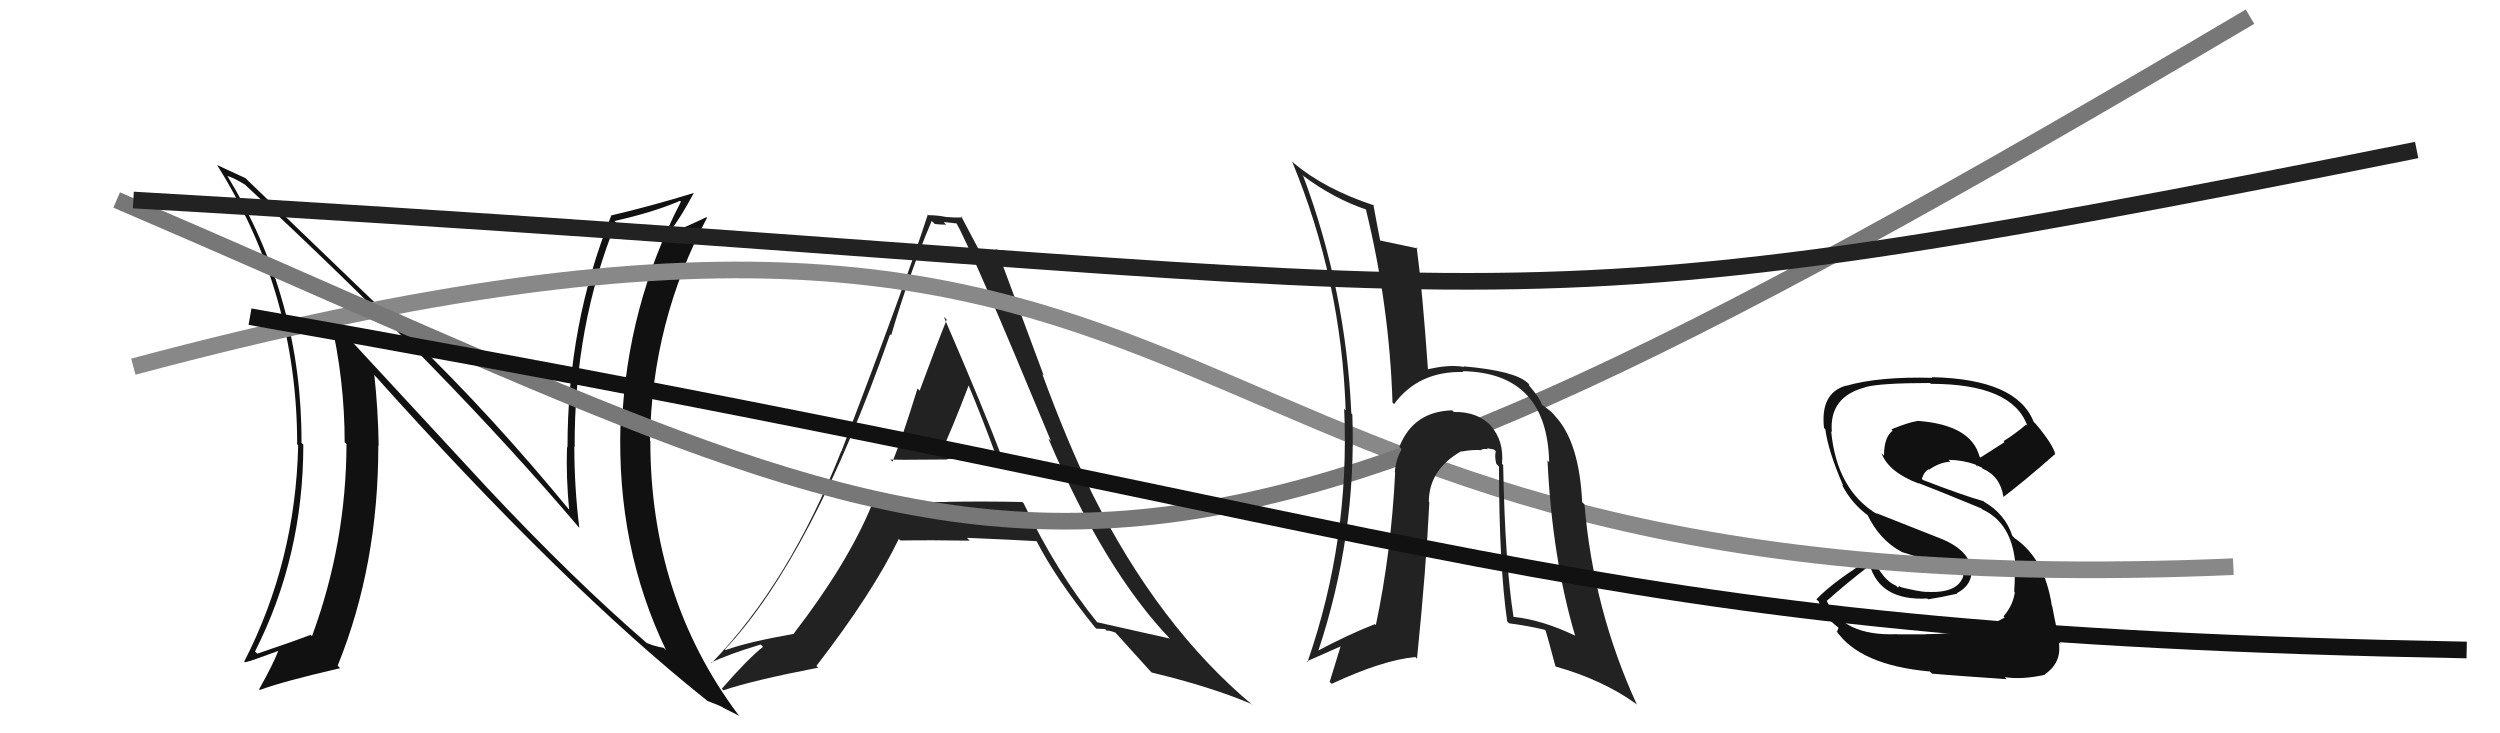
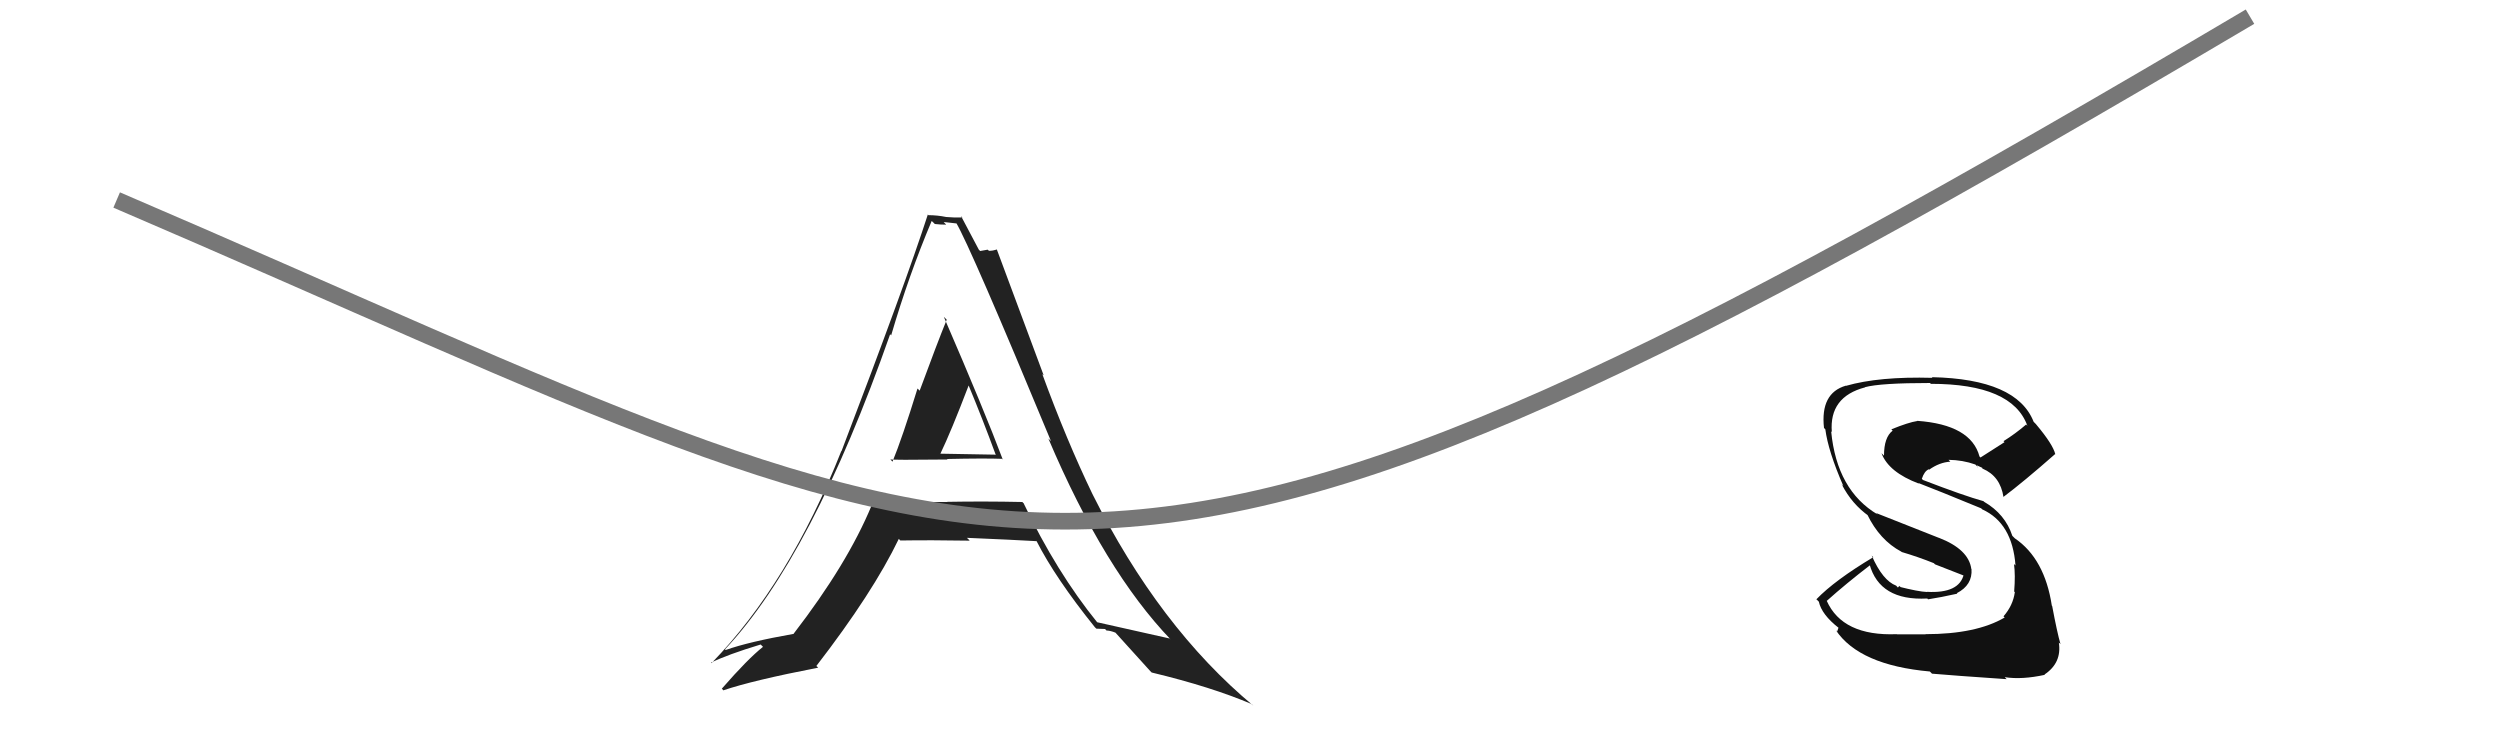
<svg xmlns="http://www.w3.org/2000/svg" width="150" height="44" viewBox="0,0,150,44">
  <path fill="#111" d="M115.67 38.19L115.54 38.06L113.83 38.06L113.81 38.05Q110.55 38.18 109.60 36.04L109.51 35.95L109.61 36.05Q110.77 35.01 112.22 33.90L112.14 33.82L112.17 33.85Q112.78 36.06 115.63 35.91L115.61 35.88L115.68 35.96Q116.41 35.85 117.44 35.62L117.39 35.57L117.41 35.59Q118.36 35.10 118.29 34.14L118.29 34.14L118.28 34.14Q118.12 32.96 116.34 32.27L116.33 32.27L112.56 30.78L112.66 30.87Q110.21 29.42 109.87 25.88L109.94 25.95L109.91 25.92Q109.74 23.81 111.91 23.24L111.85 23.18L111.90 23.23Q112.83 22.98 115.80 22.98L115.93 23.11L115.85 23.03Q120.73 23.03 121.64 25.54L121.63 25.54L121.57 25.47Q120.93 26.02 120.21 26.47L120.27 26.53L118.83 27.45L118.77 27.39Q118.26 25.48 115.03 25.25L115.11 25.33L115.04 25.26Q114.51 25.34 113.48 25.76L113.55 25.83L113.56 25.84Q113.04 26.23 113.04 27.34L113.00 27.30L112.89 27.19Q113.31 28.33 115.14 29.02L115.19 29.07L115.10 28.98Q116.20 29.40 118.87 30.50L118.87 30.50L118.93 30.56Q120.74 31.38 120.93 33.93L120.94 33.94L120.84 33.84Q120.93 34.50 120.85 35.49L120.95 35.59L120.89 35.53Q120.78 36.33 120.21 36.98L120.34 37.11L120.28 37.05Q118.58 38.05 115.53 38.05ZM120.38 40.74L120.40 40.75L120.28 40.63Q121.32 40.79 122.69 40.49L122.76 40.56L122.67 40.47Q123.72 39.77 123.53 38.55L123.45 38.47L123.63 38.65Q123.43 37.96 123.13 36.36L123.23 36.46L123.11 36.34Q122.68 33.52 120.89 32.30L120.91 32.32L120.74 32.15Q120.31 30.84 119.05 30.11L118.97 30.03L119.01 30.07Q117.85 29.75 115.38 28.80L115.32 28.74L115.31 28.73Q115.46 28.27 115.72 28.16L115.72 28.15L115.75 28.18Q116.37 27.74 117.02 27.70L116.99 27.67L116.91 27.59Q117.76 27.60 118.52 27.87L118.62 27.97L118.69 28.11L118.61 27.92L118.96 28.08L118.91 28.07L118.96 28.12Q120.02 28.57 120.21 29.83L120.12 29.74L120.20 29.82Q121.40 28.92 123.30 27.25L123.31 27.25L123.32 27.26Q123.18 26.67 122.19 25.49L122.15 25.44L122.02 25.31Q121.01 22.74 115.91 22.63L115.88 22.60L115.95 22.67Q112.74 22.58 110.76 23.15L110.65 23.04L110.75 23.14Q109.21 23.59 109.44 25.68L109.53 25.77L109.52 25.76Q109.69 27.07 110.60 29.16L110.46 29.02L110.52 29.09Q111.11 30.24 112.14 30.97L112.02 30.85L112.03 30.86Q112.78 32.41 114.08 33.10L114.12 33.14L114.10 33.12Q115.08 33.41 116.03 33.79L116.10 33.86L117.97 34.59L117.83 34.45Q117.56 35.62 115.61 35.51L115.62 35.52L115.62 35.52Q115.11 35.50 113.89 35.19L114.04 35.35L114.00 35.15L113.87 35.25L113.77 35.14Q112.96 34.83 112.31 33.35L112.25 33.29L112.40 33.43Q110.09 34.81 108.98 35.96L109.02 35.99L109.13 36.10Q109.30 36.88 110.33 37.68L110.31 37.66L110.23 37.89L110.15 37.81Q111.56 39.91 115.79 40.29L115.93 40.43L115.92 40.42Q117.17 40.53 120.40 40.75Z" />
-   <path fill="#111" d="M29.20 29.23L19.79 19.06L19.82 19.10Q20.68 22.81 20.68 26.54L20.72 26.58L20.79 26.65Q20.77 32.61 18.72 38.17L18.59 38.04L18.64 38.09Q17.68 38.46 15.44 39.22L15.40 39.18L15.30 39.09Q18.20 33.38 18.20 26.68L18.09 26.57L18.09 26.57Q18.13 17.97 13.64 10.55L13.76 10.67L13.65 10.56Q14.02 10.66 14.70 11.08L14.76 11.13L14.74 11.12Q26.89 22.40 34.74 31.65L34.67 31.58L34.76 31.67Q34.46 29.24 34.46 26.80L34.32 26.67L34.48 26.82Q34.45 19.55 36.96 13.35L37.02 13.41L36.87 13.26Q39.20 12.74 40.80 12.05L40.87 12.12L40.85 12.11Q37.62 18.35 37.31 25.51L37.16 25.35L37.23 25.42Q36.99 32.84 39.96 39.00L39.85 38.89L39.82 38.87Q39.23 38.77 38.82 38.58L38.86 38.63L38.85 38.62Q34.38 34.76 29.17 29.20L29.17 29.20ZM42.55 42.16L42.54 42.15L42.45 42.06Q42.92 42.23 43.34 42.42L43.38 42.46L44.37 42.96L44.27 42.85Q39.02 35.81 39.02 26.45L39.14 26.57L39.00 26.44Q39.11 19.31 42.42 13.07L42.40 13.04L42.38 13.03Q41.80 13.32 40.39 13.93L40.30 13.83L40.26 13.79Q40.80 13.12 41.64 11.56L41.54 11.46L41.65 11.57Q39.09 12.36 36.66 12.93L36.62 12.89L36.67 12.95Q34.05 19.43 34.05 26.85L33.94 26.74L34.02 26.82Q33.96 28.63 34.15 30.61L34.21 30.67L34.28 30.74Q29.55 24.98 24.79 20.37L24.78 20.36L14.83 10.79L14.73 10.69Q14.24 10.47 13.02 9.90L12.98 9.85L13.03 9.91Q17.83 17.56 17.83 26.65L17.77 26.60L17.89 26.71Q17.74 33.68 14.65 39.70L14.65 39.69L14.70 39.74Q15.05 39.67 16.68 39.06L16.69 39.07L16.69 39.07Q16.38 39.87 15.55 41.35L15.48 41.28L15.59 41.40Q16.95 40.89 20.41 40.09L20.26 39.94L20.26 39.94Q22.70 33.93 22.70 26.73L22.67 26.70L22.72 26.75Q22.69 24.63 22.46 22.50L22.52 22.55L22.39 22.42Q33.82 35.19 42.43 42.04Z" />
  <path fill="#222" d="M53.42 27.56L53.40 27.55L53.41 27.56Q53.46 27.61 56.85 27.57L56.94 27.66L56.82 27.54Q59.06 27.49 60.13 27.53L60.15 27.56L60.17 27.58Q59.07 24.65 56.63 19.01L56.82 19.20L56.80 19.19Q56.23 20.59 55.18 23.44L55.12 23.38L55.05 23.31Q54.13 26.29 53.55 27.70ZM61.40 30.18L61.37 30.15L61.34 30.12Q59.05 30.07 56.84 30.11L56.75 30.02L56.85 30.12Q54.54 30.10 52.26 30.29L52.25 30.28L52.30 30.32Q50.85 33.83 47.62 38.02L47.58 37.98L47.63 38.03Q44.91 38.51 43.54 39.00L43.68 39.14L43.50 38.96Q48.72 33.41 53.41 20.05L53.33 19.97L53.47 20.12Q54.53 16.50 55.90 13.26L55.98 13.33L56.09 13.44Q56.43 13.48 56.77 13.48L56.62 13.32L57.42 13.41L57.36 13.35Q58.23 14.82 63.06 26.47L62.87 26.28L62.90 26.31Q66.27 34.24 70.26 38.39L70.25 38.38L70.18 38.31Q69.69 38.20 65.81 37.33L65.86 37.37L65.85 37.36Q63.39 34.33 61.41 30.18ZM65.86 37.80L65.78 37.72L66.30 37.74L66.39 37.83Q66.63 37.84 66.93 37.96L66.98 38.01L66.91 37.94Q67.18 38.24 69.01 40.26L69.11 40.36L69.10 40.35Q72.71 41.22 75.11 42.25L75.20 42.34L75.21 42.35Q69.54 37.63 65.54 29.63L65.55 29.64L65.55 29.65Q63.99 26.41 62.54 22.45L62.62 22.52L59.80 14.94L59.82 14.97Q59.56 15.05 59.34 15.05L59.26 14.98L58.81 15.06L58.73 14.98Q58.38 14.33 57.66 12.96L57.64 12.94L57.75 13.05Q57.23 13.06 56.77 13.02L56.65 12.90L56.77 13.02Q56.24 12.91 55.70 12.91L55.76 12.97L55.67 12.87Q54.37 16.91 50.49 27.07L50.37 26.95L50.48 27.06Q47.34 35.00 42.69 39.79L42.63 39.73L42.66 39.76Q43.63 39.28 45.64 38.67L45.68 38.71L45.78 38.81Q44.87 39.53 43.31 41.32L43.49 41.51L43.40 41.42Q45.17 40.82 49.09 40.06L49.03 40.00L48.98 39.96Q52.37 35.57 53.93 32.33L53.99 32.40L54.02 32.43Q55.86 32.40 58.18 32.44L58.09 32.34L58.01 32.27Q60.83 32.39 62.20 32.47L62.17 32.43L62.18 32.44Q63.33 34.70 65.69 37.63ZM58.00 22.97L58.07 23.04L58.09 23.06Q58.96 25.15 59.73 27.25L59.76 27.28L56.39 27.22L56.41 27.25Q57.07 25.88 58.13 23.10Z" />
-   <path d="M8 22 C79 3,64 37,134 34" stroke="#888" fill="none" />
  <path d="M7 12 C63 36,64 43,135 1" stroke="#777" fill="none" />
-   <path fill="#222" d="M90.17 27.88L90.12 27.83L90.12 27.83Q90.25 26.44 89.43 25.53L89.47 25.57L89.54 25.63Q88.68 24.68 87.23 24.72L87.15 24.64L87.14 24.62Q84.80 24.68 83.96 26.81L84.10 26.95L84.09 26.95Q83.73 27.64 83.69 28.33L83.70 28.34L83.71 28.35Q83.47 33.17 82.55 37.51L82.51 37.46L82.49 37.45Q80.90 38.07 79.04 39.06L79.10 39.12L79.08 39.10Q81.40 32.17 81.14 24.86L81.14 24.87L81.08 24.80Q80.75 17.40 78.20 10.58L78.24 10.62L78.10 10.48Q79.97 11.90 81.99 12.58L82.05 12.64L81.95 12.55Q83.36 18.29 83.55 24.15L83.65 24.26L83.64 24.25Q85.11 22.25 87.81 22.32L87.81 22.32L87.75 22.27Q92.83 22.36 92.95 27.73L92.86 27.64L92.85 27.63Q93.13 33.47 94.50 38.12L94.39 38.00L94.53 38.15Q92.56 37.20 90.81 37.01L90.89 37.09L90.81 37.01Q90.30 33.76 90.19 27.90ZM90.54 37.39L90.53 37.37L90.55 37.40Q91.59 37.53 92.70 37.79L92.57 37.67L92.74 37.84Q92.80 38.01 93.33 39.99L93.25 39.91L93.33 39.99Q96.14 40.78 98.15 42.22L98.24 42.31L98.22 42.29Q95.60 36.59 95.07 30.27L94.94 30.14L94.93 30.13Q94.76 26.57 93.35 25.01L93.30 24.96L93.29 24.94Q93.15 24.73 92.50 24.27L92.52 24.30L92.51 24.28Q92.42 23.92 91.77 23.16L91.75 23.14L91.74 23.05L91.69 23.00Q90.93 22.25 87.81 21.98L87.77 21.94L87.85 22.02Q86.95 21.84 85.54 22.19L85.67 22.31L85.69 22.34Q85.34 17.34 85.00 14.83L85.10 14.94L85.08 14.91Q84.25 14.73 82.76 14.42L82.71 14.36L82.82 14.48Q82.67 13.75 82.40 12.27L82.39 12.26L82.46 12.33Q79.51 11.36 77.64 9.80L77.63 9.79L77.52 9.68Q80.48 16.82 80.74 24.62L80.68 24.56L80.65 24.53Q81.00 32.38 78.45 39.72L78.41 39.69L78.41 39.68Q79.46 39.21 80.60 38.71L80.49 38.61L79.78 40.91L79.90 41.03Q82.94 39.61 84.92 39.42L84.89 39.39L85.02 39.52Q85.57 34.10 85.76 30.14L85.76 30.13L85.73 30.10Q85.74 28.17 87.68 27.07L87.75 27.13L87.71 27.09Q88.34 26.97 88.88 27.01L88.81 26.94L88.87 27.00Q88.94 26.91 89.28 26.95L89.21 26.89L89.64 26.97L89.75 27.08Q89.66 27.37 89.78 27.83L89.94 28.00L89.94 27.99Q89.94 33.85 90.43 37.28Z" />
-   <path d="M15 19 C89 32,93 38,148 39" stroke="#111" fill="none" />
-   <path d="M8 12 C95 17,85 21,145 9" stroke="#222" fill="none" />
</svg>